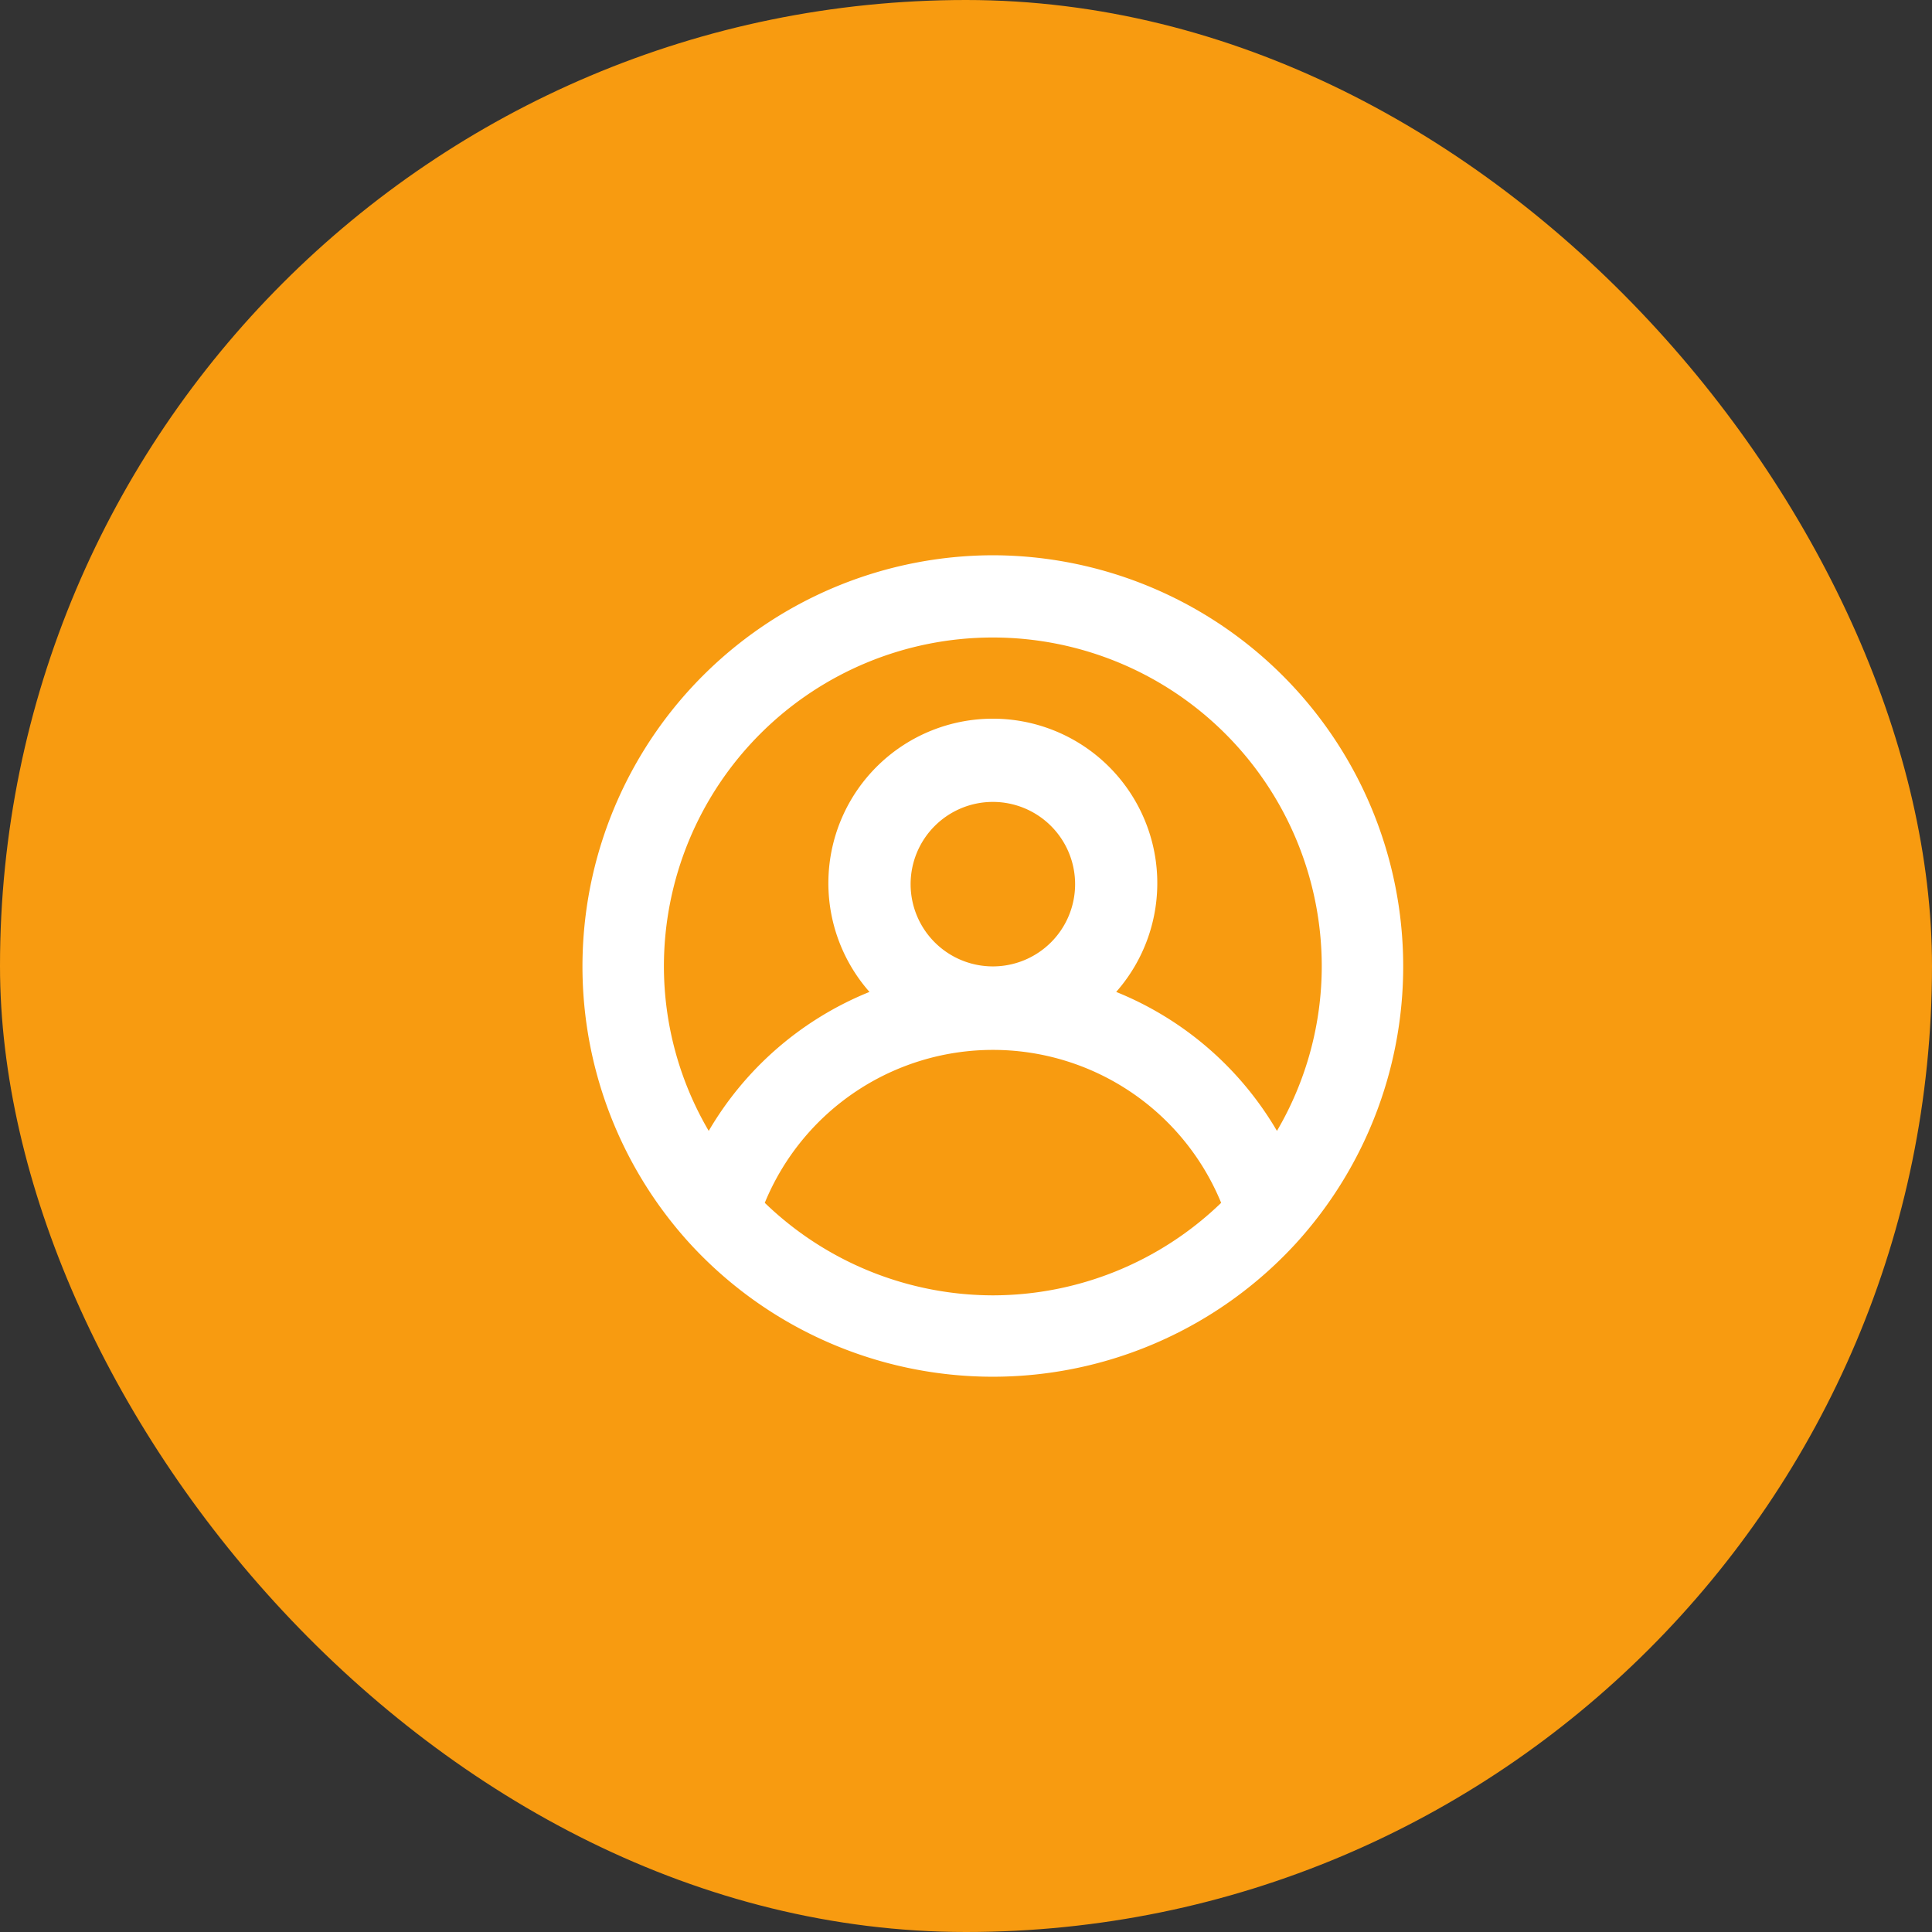
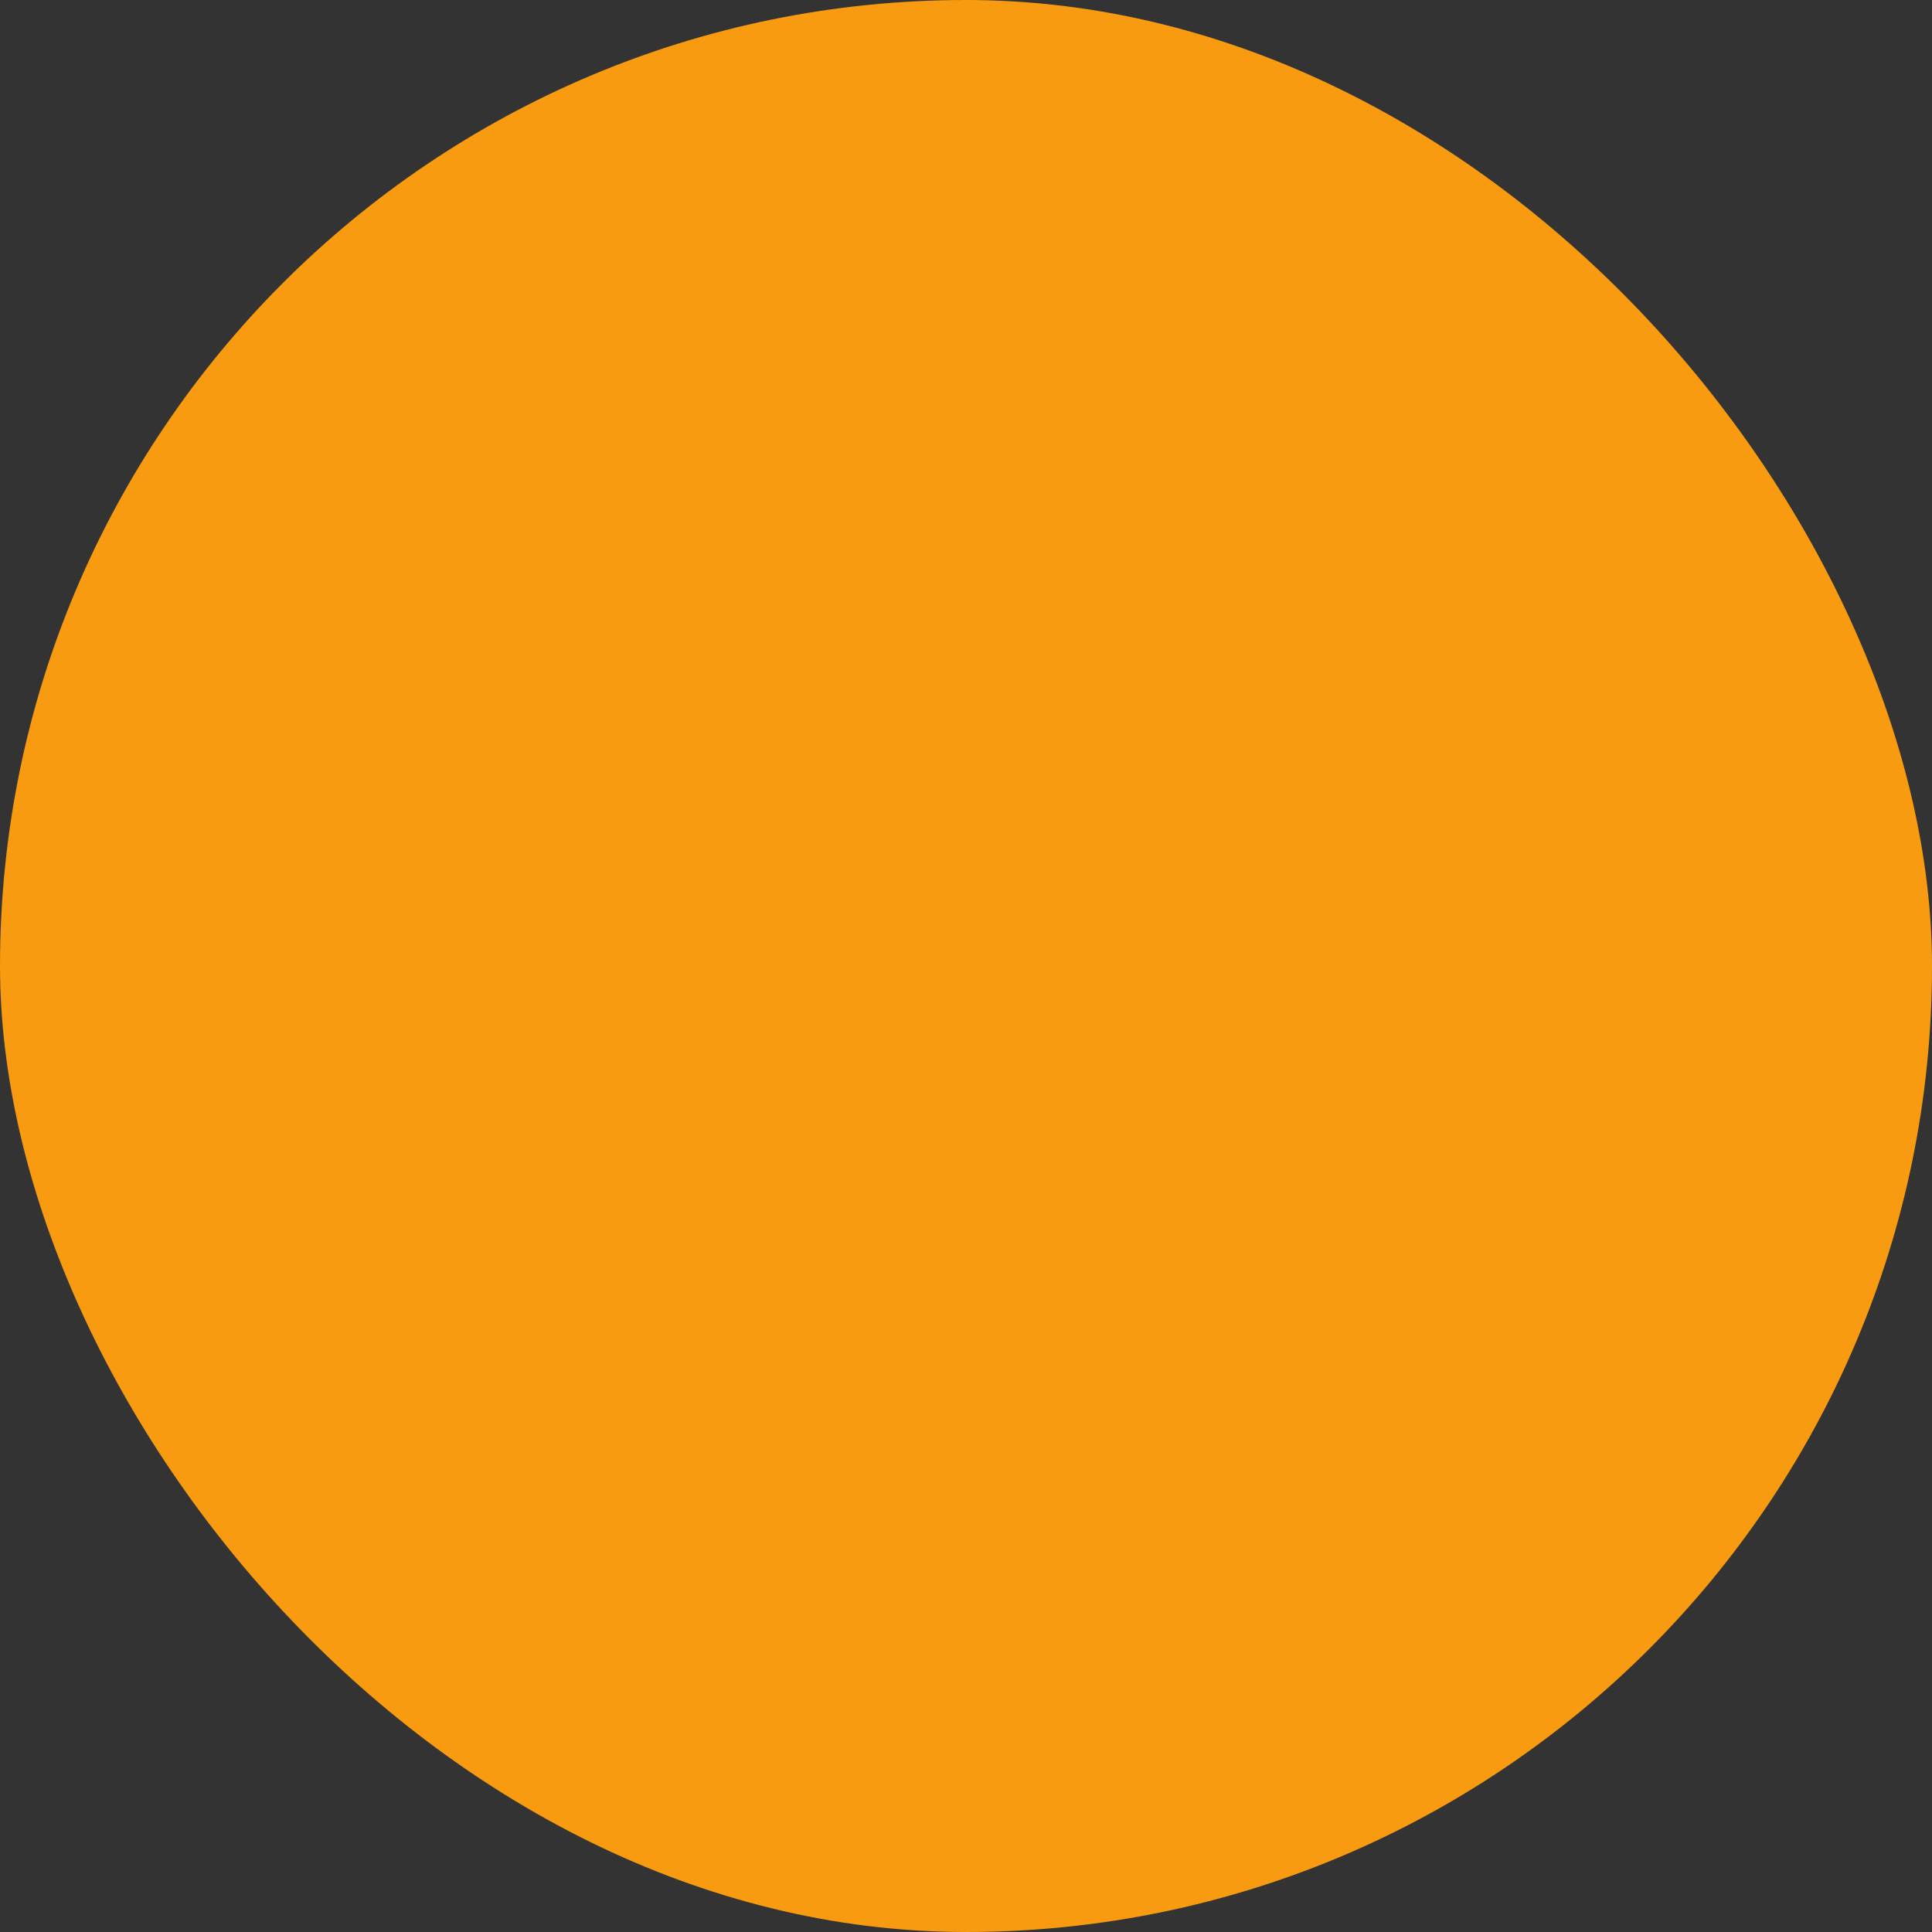
<svg xmlns="http://www.w3.org/2000/svg" width="72" height="72" viewBox="0 0 72 72">
  <rect x="0" y="0" width="72" height="72" fill="#333333" stroke="none" />
  <g id="picto-listes" transform="translate(-923 -987)">
    <rect id="Rectangle_2179" data-name="Rectangle 2179" width="72" height="72" rx="36" transform="translate(923 987)" fill="#f89b10" />
-     <path id="user-circle" d="M17.313,2A15.323,15.323,0,0,0,6.05,27.681h0a15.323,15.323,0,0,0,22.524,0h0A15.323,15.323,0,0,0,17.313,2Zm0,27.581a12.258,12.258,0,0,1-8.5-3.448,9.194,9.194,0,0,1,17.008,0A12.258,12.258,0,0,1,17.313,29.581ZM14.248,14.258a3.065,3.065,0,1,1,3.065,3.064A3.065,3.065,0,0,1,14.248,14.258ZM27.9,23.452a12.258,12.258,0,0,0-5.991-5.179,6.129,6.129,0,1,0-9.194,0,12.258,12.258,0,0,0-5.991,5.179,12.135,12.135,0,0,1-1.67-6.129,12.258,12.258,0,0,1,24.516,0A12.135,12.135,0,0,1,27.9,23.452Z" transform="translate(942.688 1005.693)" fill="#fff" />
  </g>
</svg>